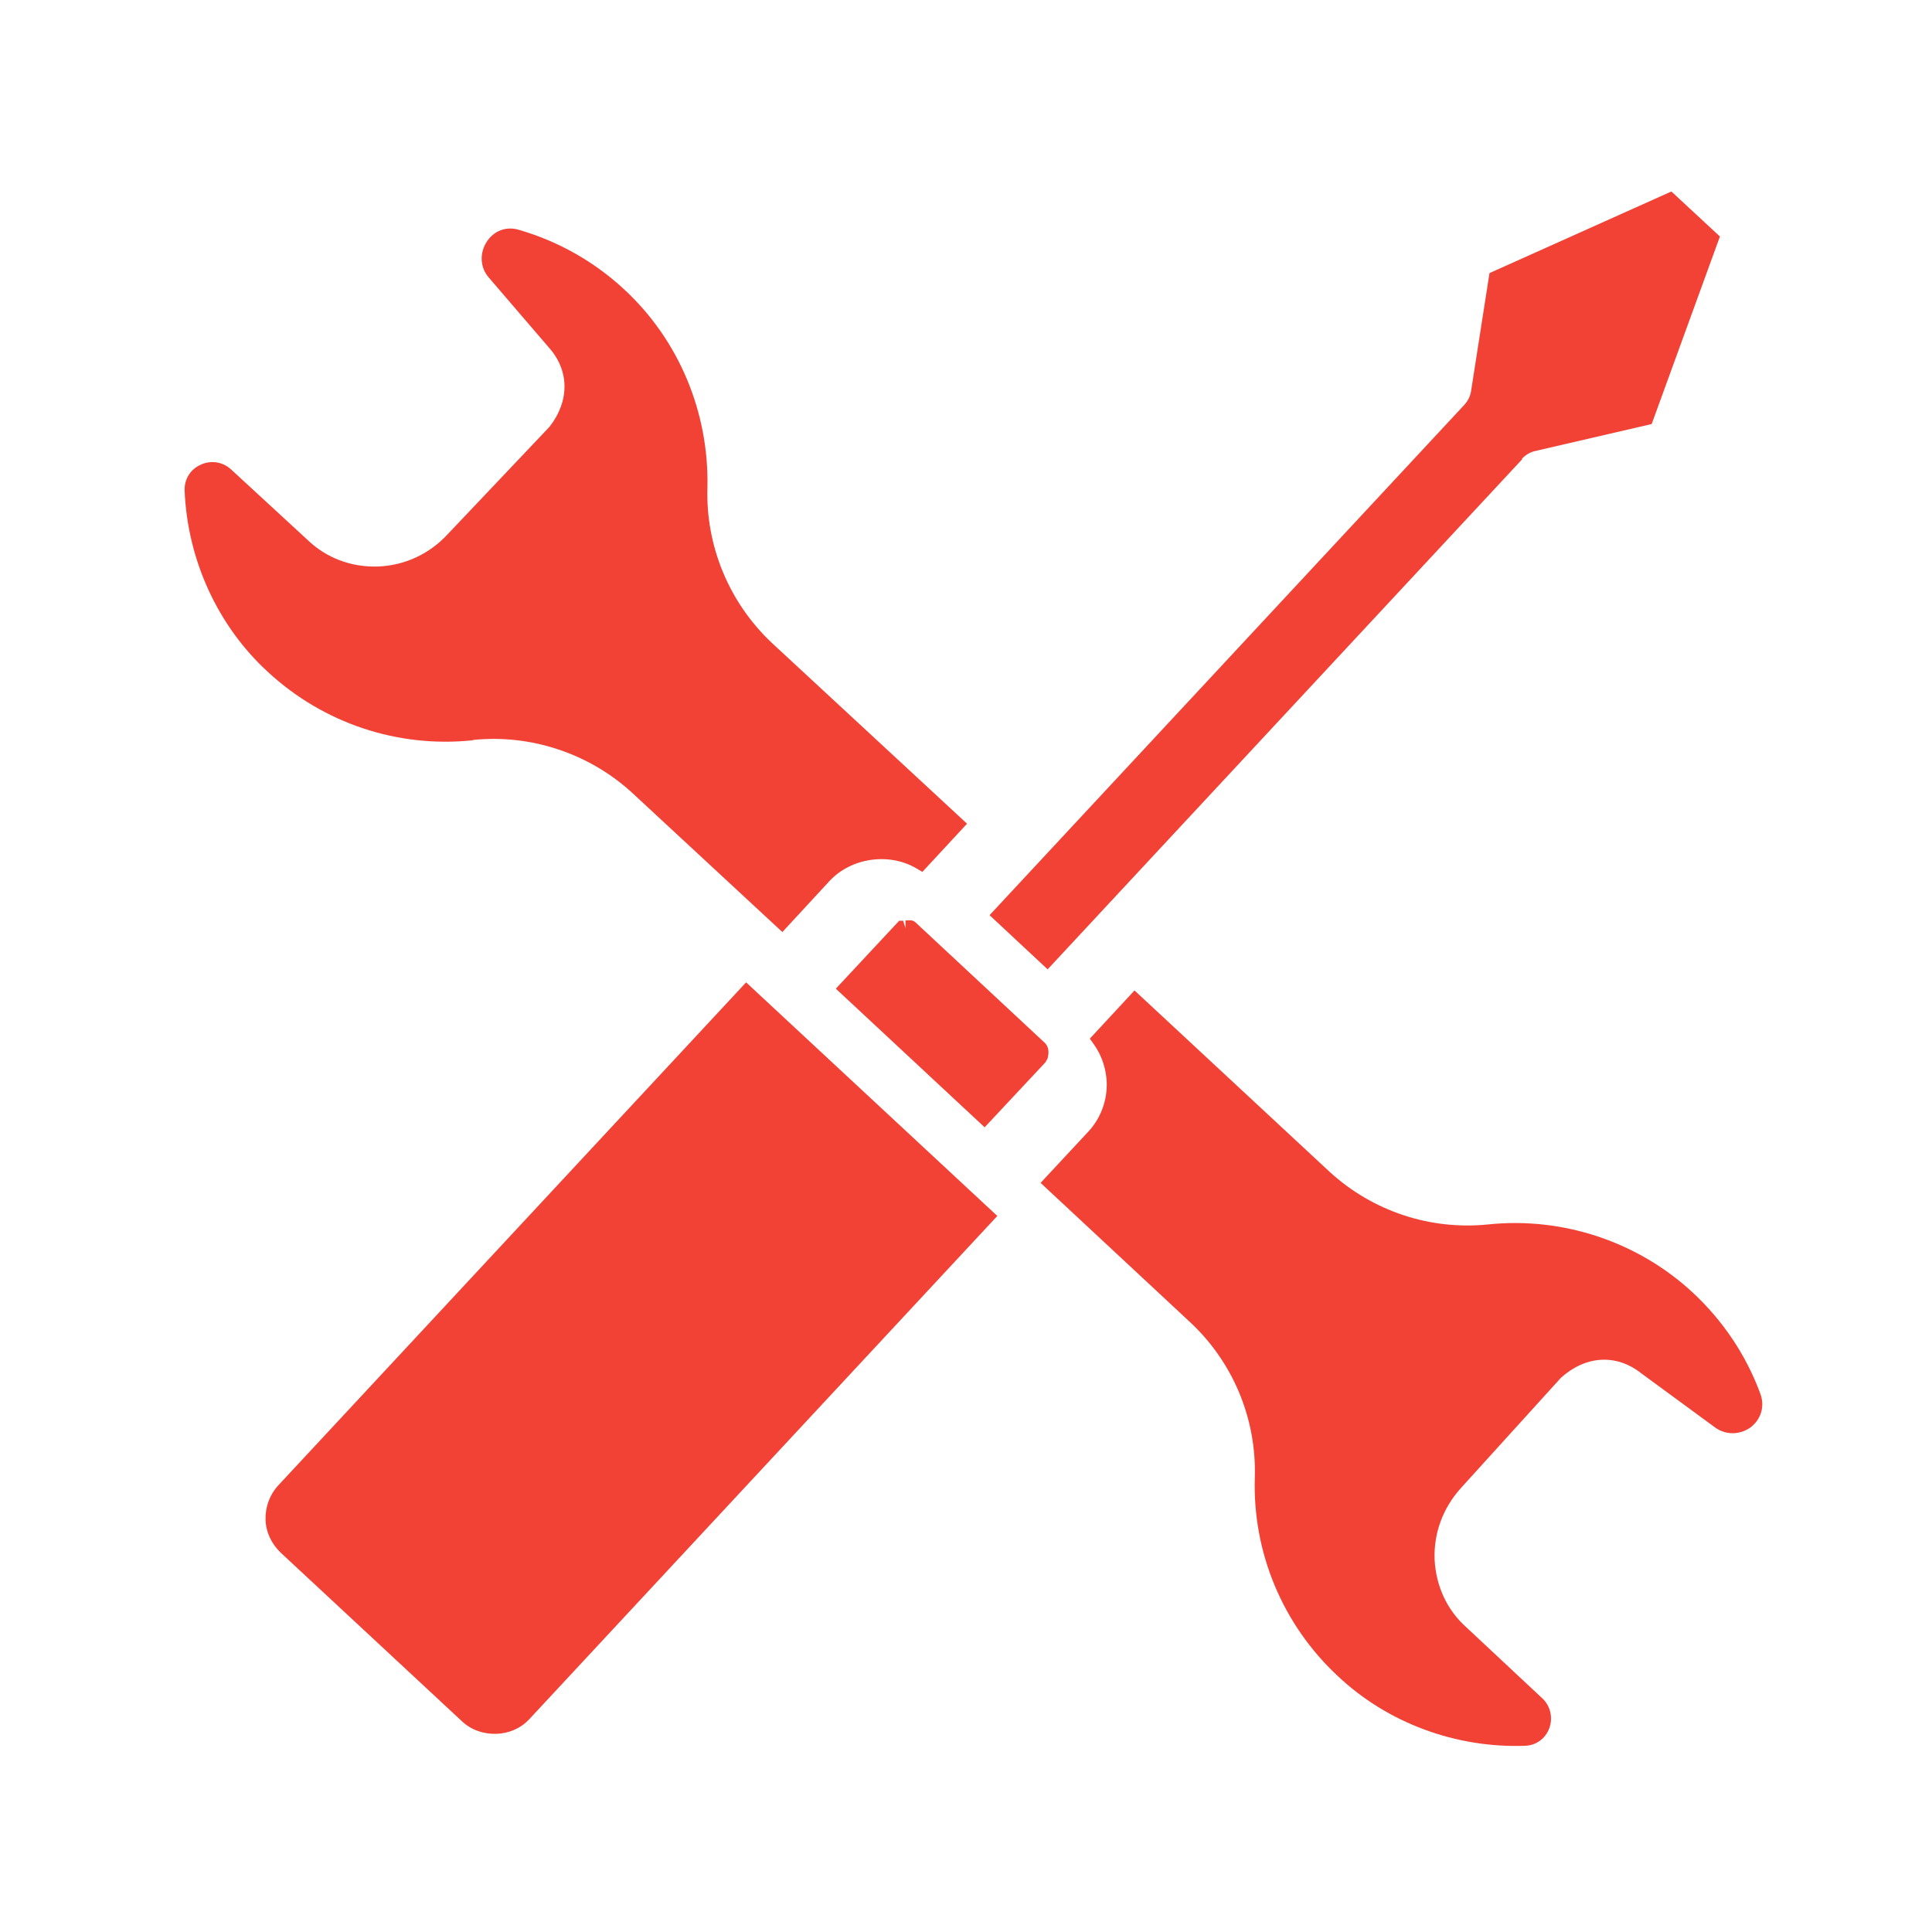
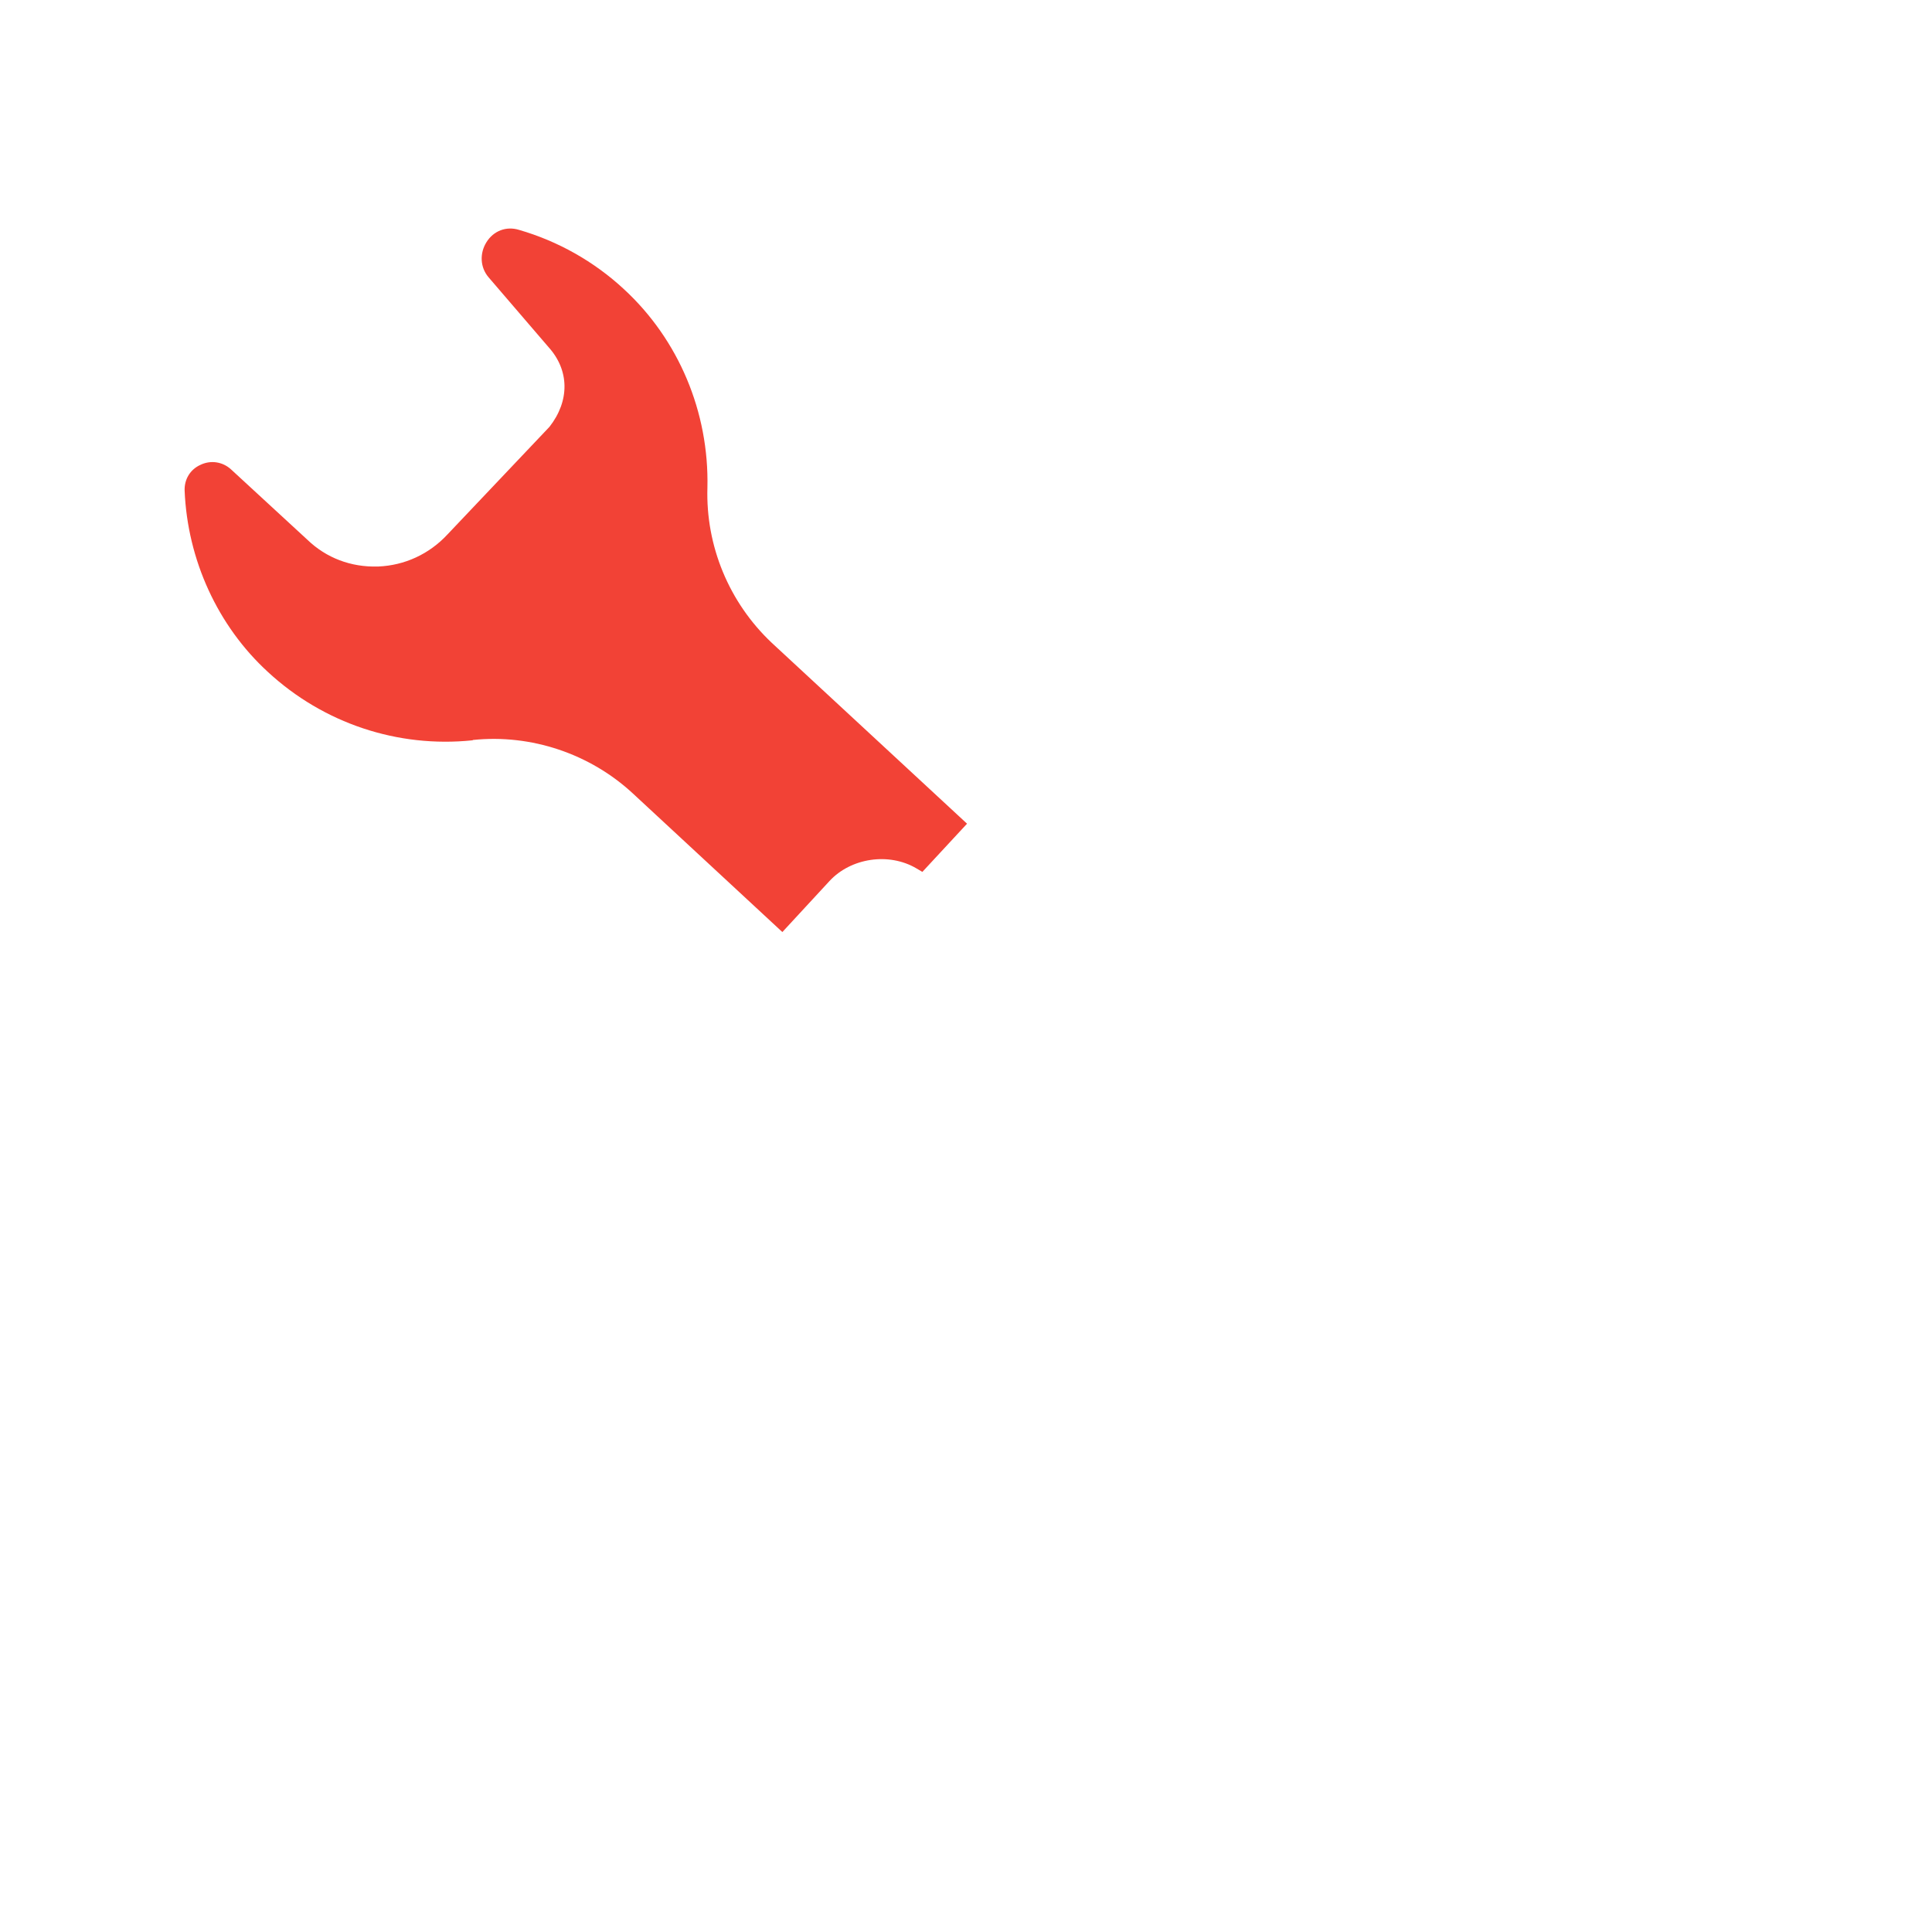
<svg xmlns="http://www.w3.org/2000/svg" width="500" zoomAndPan="magnify" viewBox="0 0 375 375" height="500" preserveAspectRatio="xMidYMid meet" version="1.0">
-   <path fill="#f24236" d="M 295.391 89.062 C 296.145 88.246 297.098 87.699 298.191 87.492 L 320.59 82.305 L 333.836 45.906 L 324.414 37.168 L 289.109 53.008 L 285.559 75.75 C 285.422 76.84 284.945 77.797 284.191 78.617 L 192.074 177.633 L 203.344 188.148 L 295.461 89.133 Z M 295.391 89.062 " fill-opacity="1" fill-rule="nonzero" />
-   <path fill="#f24236" d="M 175.207 178.723 L 174.523 178.723 C 174.523 178.723 162.234 191.902 162.234 191.902 L 191.117 218.809 L 202.934 206.176 L 203.344 205.426 C 203.48 204.809 203.82 203.445 202.797 202.418 L 177.734 179.066 C 177.188 178.59 176.848 178.59 175.754 178.656 L 175.754 180.363 C 175.754 180.363 175.824 180.363 175.824 180.363 L 175.277 178.656 Z M 175.207 178.723 " fill-opacity="1" fill-rule="nonzero" />
-   <path fill="#f24236" d="M 54 288.324 C 52.359 290.102 51.473 292.488 51.543 294.949 C 51.609 297.406 52.703 299.66 54.477 301.367 L 89.715 334.145 C 91.559 335.852 93.945 336.602 96.336 336.535 C 98.727 336.465 101.051 335.512 102.758 333.668 L 193.578 236.016 L 144.82 190.676 Z M 54 288.324 " fill-opacity="1" fill-rule="nonzero" />
-   <path fill="#f24236" d="M 341.621 270.363 C 338.891 262.988 334.383 256.297 328.578 250.902 C 317.996 241.07 303.449 236.152 288.906 237.656 C 277.637 238.816 266.438 235.129 258.039 227.414 L 220.207 192.246 L 211.535 201.602 L 212.355 202.762 C 213.859 204.879 214.676 207.406 214.812 210 C 214.949 213.551 213.652 217.102 211.195 219.695 L 201.977 229.598 L 230.93 256.57 C 239.262 264.289 243.902 275.281 243.562 286.754 C 243.086 301.297 248.957 315.367 259.68 325.336 C 269.309 334.418 282.555 339.336 296.008 338.855 C 298.125 338.789 299.969 337.492 300.719 335.441 C 301.469 333.395 300.922 331.07 299.352 329.637 L 284.602 315.844 C 280.848 312.496 278.73 307.855 278.457 302.734 C 278.254 297.543 280.098 292.625 283.648 288.734 L 302.973 267.43 C 307.754 263.125 313.691 262.719 318.543 266.539 L 332.883 277.059 C 334.93 278.559 337.66 278.559 339.777 277.059 C 341.828 275.488 342.578 272.961 341.691 270.57 Z M 341.621 270.363 " fill-opacity="1" fill-rule="nonzero" />
  <path fill="#f24236" d="M 91.832 143.625 C 103.098 142.465 114.5 146.289 122.832 154.004 L 151.855 180.91 L 161.004 171.008 C 165.172 166.5 172.547 165.41 177.871 168.551 L 179.031 169.234 L 187.703 159.879 L 149.805 124.777 C 141.477 116.926 136.969 105.93 137.309 94.664 C 137.652 79.98 131.711 65.914 121.125 56.148 C 115.32 50.754 108.289 46.797 100.707 44.609 C 98.25 43.859 95.789 44.816 94.426 47 C 93.059 49.184 93.195 51.918 94.836 53.828 L 106.445 67.348 C 110.539 71.855 110.609 77.797 106.648 82.852 L 86.844 103.746 C 83.293 107.57 78.516 109.754 73.395 109.961 L 73.258 109.961 C 68.137 110.098 63.355 108.32 59.668 104.77 L 44.848 91.113 C 43.211 89.609 40.887 89.27 38.91 90.227 C 36.93 91.113 35.766 93.023 35.836 95.211 C 36.383 108.664 42.254 121.5 52.02 130.445 C 62.809 140.414 77.219 145.195 91.695 143.695 Z M 91.832 143.625 " fill-opacity="1" fill-rule="nonzero" />
</svg>